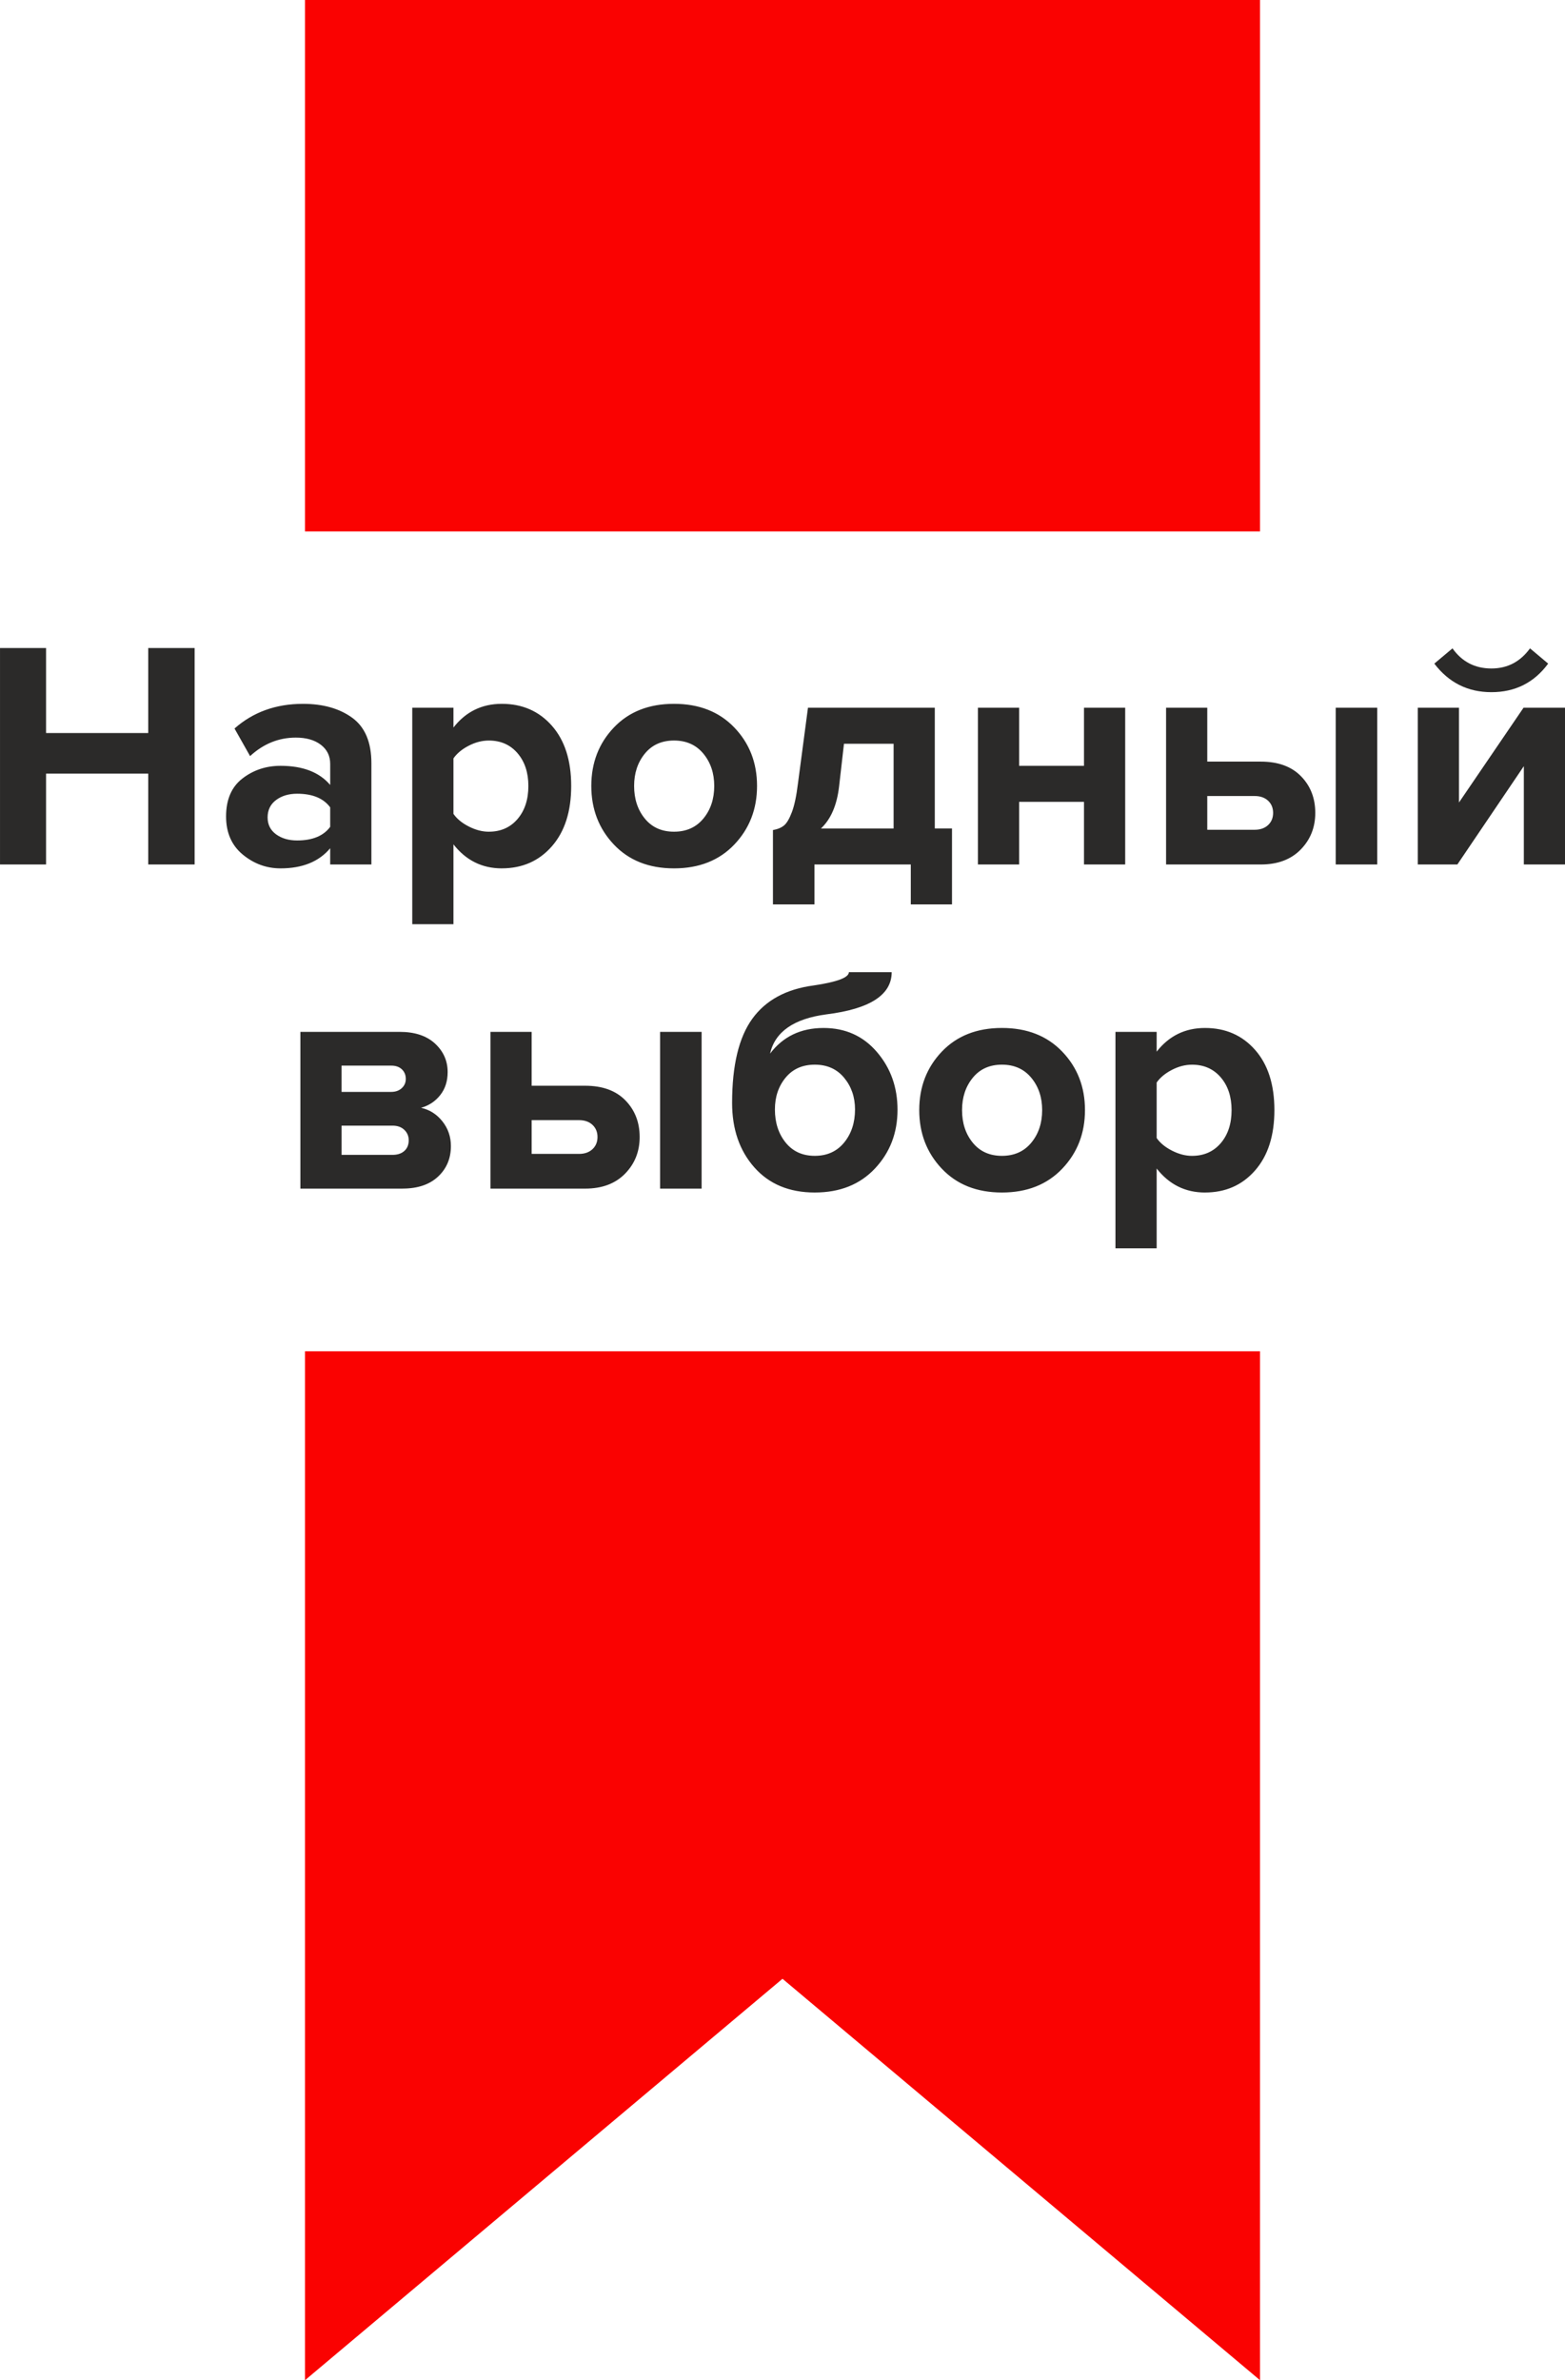
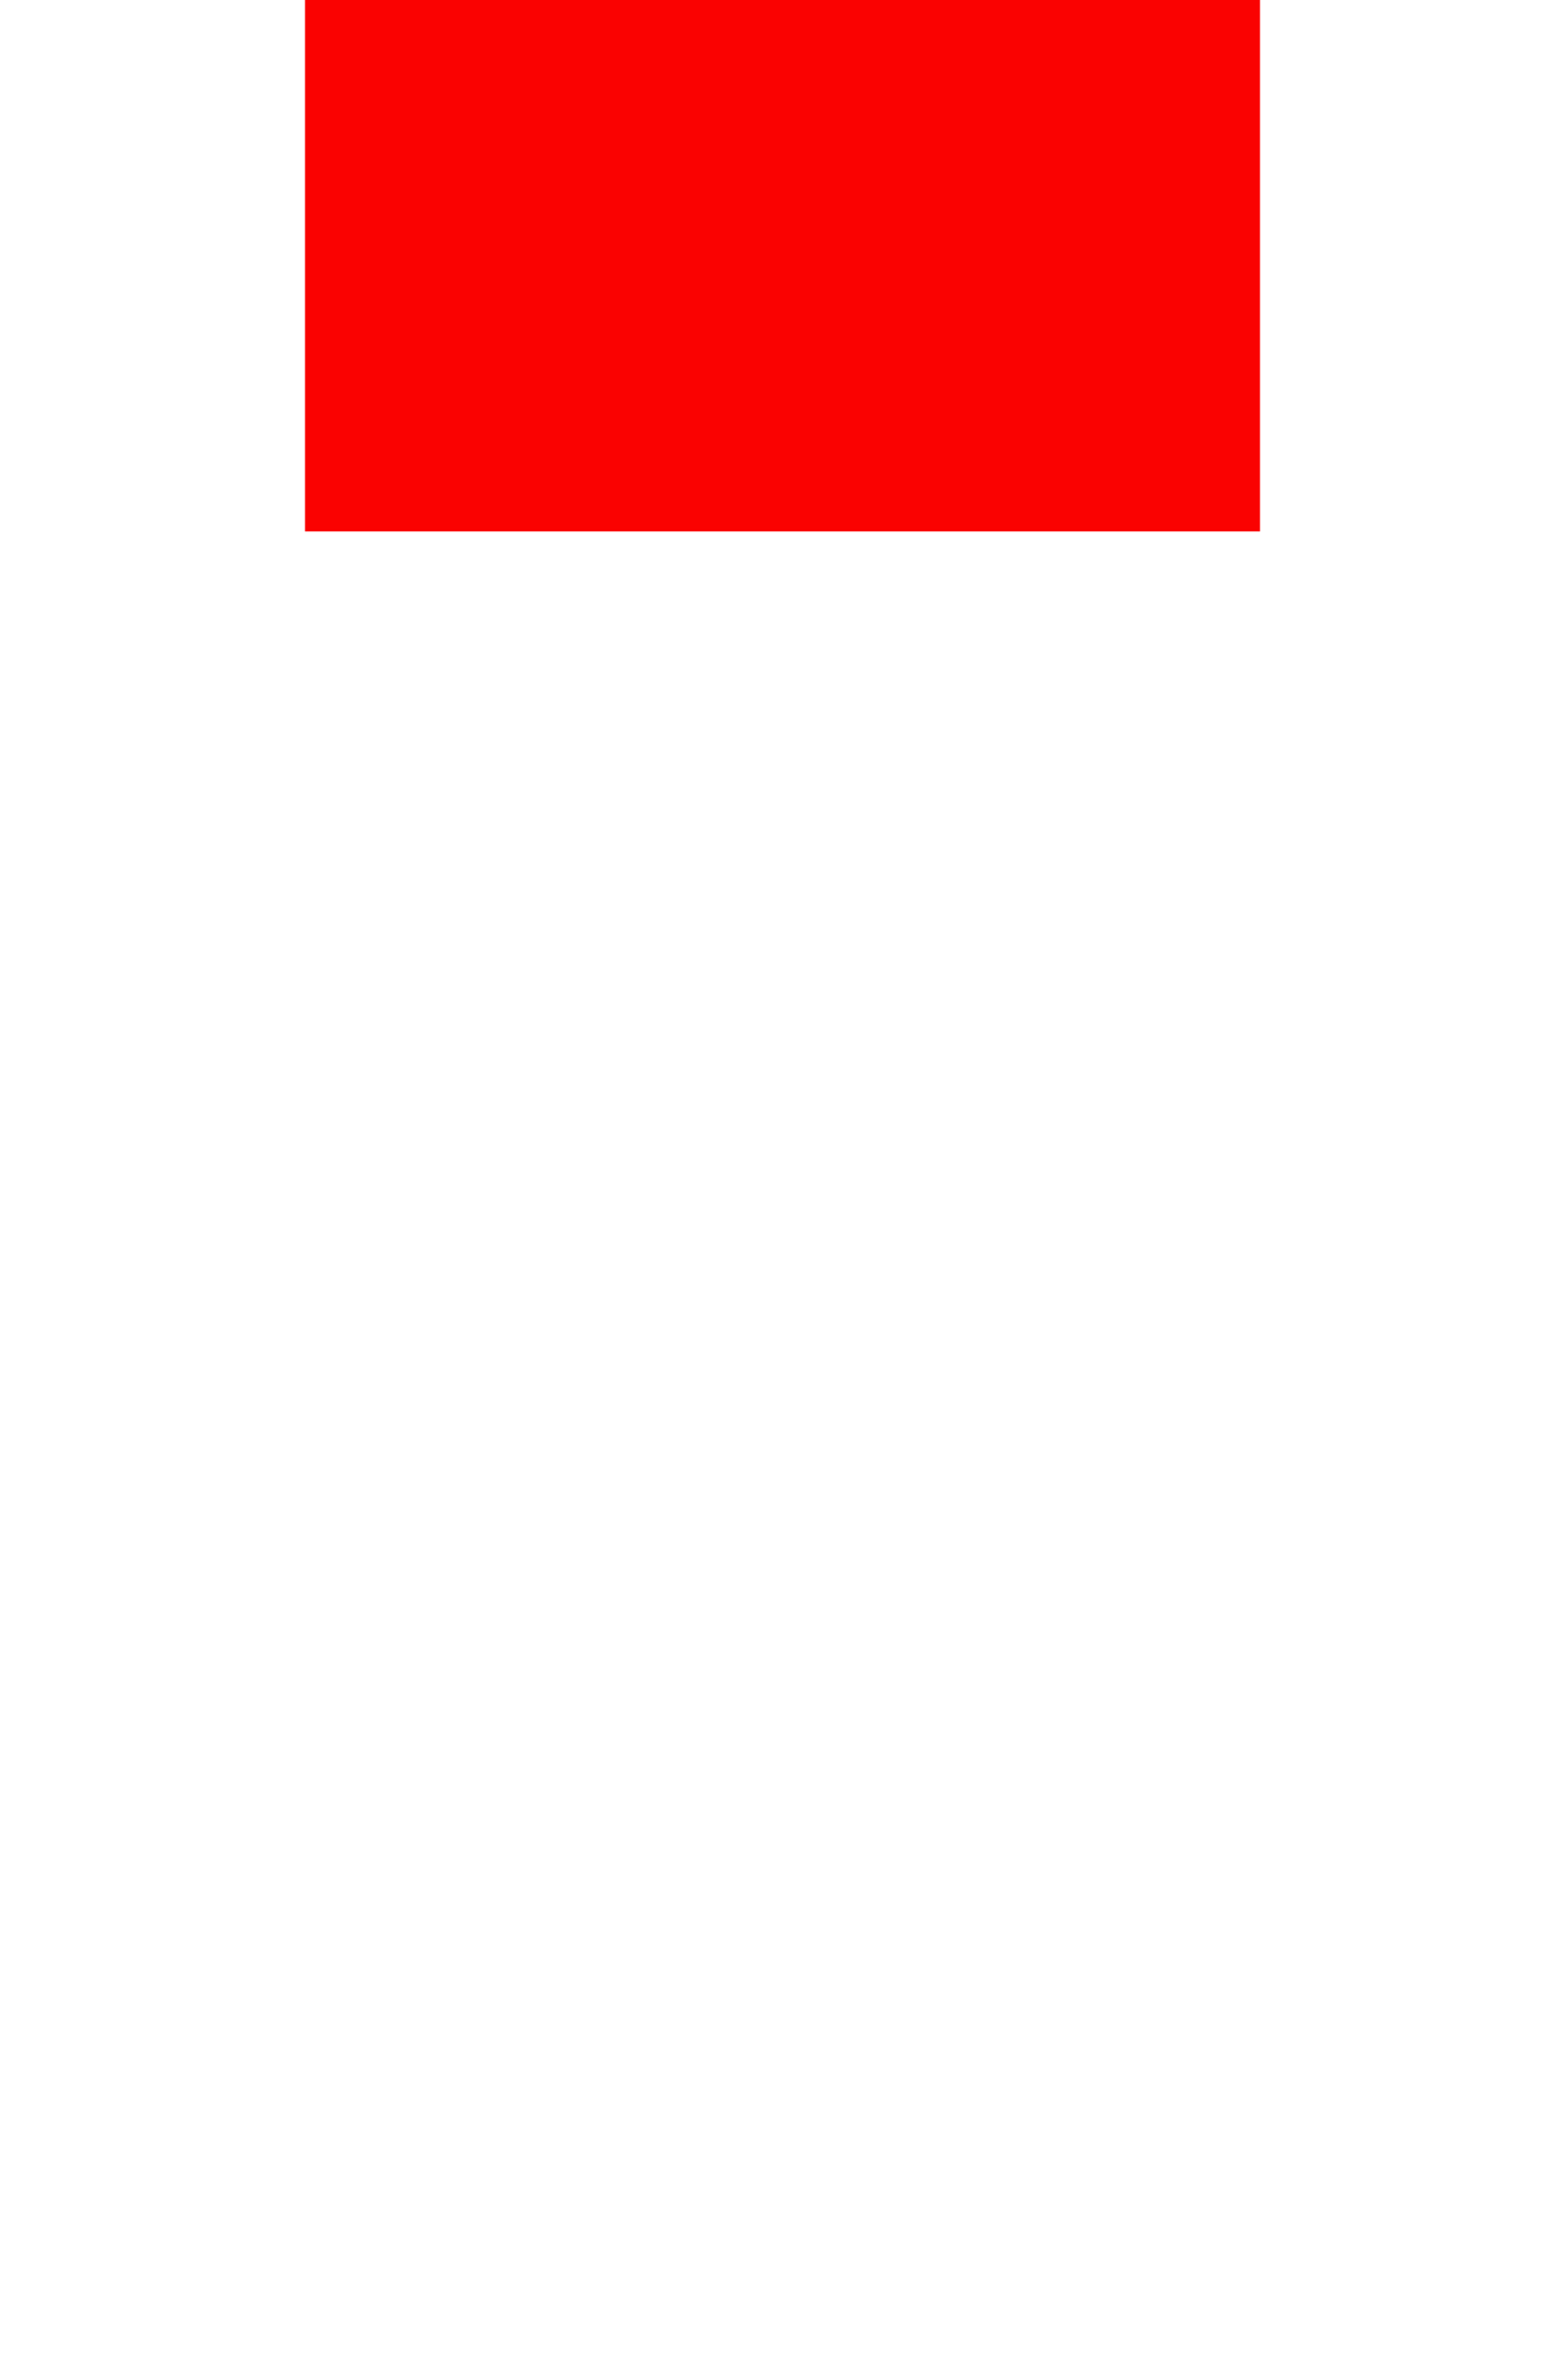
<svg xmlns="http://www.w3.org/2000/svg" xml:space="preserve" width="78.006mm" height="118.579mm" style="shape-rendering:geometricPrecision; text-rendering:geometricPrecision; image-rendering:optimizeQuality; fill-rule:evenodd; clip-rule:evenodd" viewBox="0 0 1242.1 1888.15">
  <defs>
    <style type="text/css">  .fil0 {fill:#FA0201} .fil1 {fill:#FA0201} .fil2 {fill:#2B2A29;fill-rule:nonzero}  </style>
  </defs>
  <g id="Слой_x0020_1">
    <g id="_1766610740288">
      <rect class="fil0" x="242.08" y="-0" width="757.95" height="421.58" />
-       <polygon class="fil1" points="242.08,1071.9 1000.03,1071.9 1000.03,1888.15 621.05,1569.72 242.08,1888.15 " />
-       <path class="fil2" d="M154.46 685.77l-36.81 0 0 -72.08 -81.09 0 0 72.08 -36.55 0 0 -171.7 36.55 0 0 67.44 81.09 0 0 -67.44 36.81 0 0 171.7zm140.3 0l-32.7 0 0 -12.87c-8.92,10.64 -22.05,15.96 -39.39,15.96 -11.15,0 -21.15,-3.65 -29.99,-10.94 -8.83,-7.29 -13.25,-17.38 -13.25,-30.25 0,-13.39 4.33,-23.43 13,-30.12 8.67,-6.69 18.76,-10.04 30.25,-10.04 17.68,0 30.81,5.06 39.39,15.19l0 -16.73c0,-6.35 -2.49,-11.41 -7.46,-15.19 -4.98,-3.78 -11.58,-5.66 -19.82,-5.66 -13.56,0 -25.66,4.89 -36.3,14.67l-12.36 -21.88c14.76,-13.04 32.87,-19.57 54.32,-19.57 15.96,0 29.01,3.7 39.13,11.07 10.12,7.38 15.19,19.39 15.19,36.04l0 80.32zm-58.95 -19.05c12.18,0 20.94,-3.6 26.25,-10.81l0 -15.45c-5.32,-7.21 -14.07,-10.82 -26.25,-10.82 -6.69,0 -12.27,1.68 -16.73,5.03 -4.46,3.34 -6.69,7.93 -6.69,13.77 0,5.66 2.23,10.12 6.69,13.39 4.46,3.26 10.04,4.89 16.73,4.89zm162.44 22.14c-15.62,0 -28.4,-6.35 -38.36,-19.05l0 63.33 -32.69 0 0 -171.71 32.69 0 0 15.7c9.78,-12.53 22.57,-18.8 38.36,-18.8 16.3,0 29.56,5.8 39.77,17.38 10.21,11.59 15.32,27.5 15.32,47.75 0,20.25 -5.1,36.21 -15.32,47.88 -10.21,11.67 -23.47,17.51 -39.77,17.51zm-10.3 -29.09c9.44,0 17.03,-3.34 22.78,-10.03 5.75,-6.7 8.62,-15.45 8.62,-26.26 0,-10.64 -2.87,-19.31 -8.62,-26 -5.75,-6.69 -13.34,-10.03 -22.78,-10.03 -5.32,0 -10.64,1.37 -15.96,4.12 -5.32,2.75 -9.35,6.1 -12.1,10.04l0 44.02c2.75,3.95 6.82,7.3 12.23,10.04 5.4,2.75 10.69,4.11 15.83,4.11zm194.87 10.17c-12.01,12.61 -27.97,18.92 -47.87,18.92 -19.92,0 -35.83,-6.31 -47.76,-18.92 -11.93,-12.61 -17.89,-28.1 -17.89,-46.47 0,-18.36 5.97,-33.81 17.89,-46.34 11.93,-12.53 27.84,-18.8 47.76,-18.8 19.91,0 35.87,6.27 47.87,18.8 12.02,12.53 18.02,27.98 18.02,46.34 0,18.36 -6.01,33.85 -18.02,46.47zm-71.05 -20.59c5.67,6.95 13.39,10.42 23.18,10.42 9.78,0 17.55,-3.47 23.3,-10.42 5.74,-6.95 8.62,-15.57 8.62,-25.87 0,-10.12 -2.88,-18.67 -8.62,-25.62 -5.75,-6.95 -13.52,-10.42 -23.3,-10.42 -9.78,0 -17.51,3.47 -23.18,10.42 -5.66,6.95 -8.49,15.49 -8.49,25.62 0,10.3 2.83,18.92 8.49,25.87zm101.69 68.09l0 -58.96c3.78,-0.68 6.74,-1.93 8.88,-3.73 2.15,-1.8 4.2,-5.32 6.18,-10.56 1.98,-5.23 3.57,-12.74 4.77,-22.52l7.98 -60.24 100.66 0 0 95.77 13.64 0 0 60.24 -32.7 0 0 -31.66 -76.46 0 0 31.66 -32.95 0zm56.38 -127.43l-3.86 33.73c-1.71,14.93 -6.52,26.08 -14.41,33.47l57.66 0 0 -67.19 -39.39 0zm139.02 95.77l-32.7 0 0 -124.34 32.7 0 0 46.08 51.48 0 0 -46.08 32.7 0 0 124.34 -32.7 0 0 -49.69 -51.48 0 0 49.69zm116.62 -124.34l32.7 0 0 42.73 42.47 0c13.73,0 24.37,3.86 31.92,11.59 7.55,7.72 11.33,17.42 11.33,29.09 0,11.5 -3.86,21.2 -11.59,29.09 -7.72,7.89 -18.27,11.84 -31.66,11.84l-75.17 0 0 -124.34zm70.28 70.02l-37.58 0 0 26.78 37.58 0c4.46,0 8.02,-1.25 10.69,-3.74 2.66,-2.49 3.99,-5.71 3.99,-9.65 0,-3.95 -1.33,-7.17 -3.99,-9.66 -2.66,-2.49 -6.22,-3.73 -10.69,-3.73zm97.31 54.32l-32.95 0 0 -124.34 32.95 0 0 124.34zm63.59 0l-31.41 0 0 -124.34 32.7 0 0 75.17 51.23 -75.17 32.95 0 0 124.34 -32.7 0 0 -78 -52.77 78zm72.08 -159.35c-11.16,15.11 -26.17,22.66 -45.05,22.66 -18.71,0 -33.81,-7.55 -45.31,-22.66l14.42 -12.1c7.55,10.64 17.85,15.96 30.89,15.96 12.7,0 22.91,-5.32 30.64,-15.96l14.41 12.1zm-909.24 416.46l-81.09 0 0 -124.34 78.78 0c12.01,0 21.36,3.09 28.06,9.27 6.69,6.18 10.04,13.73 10.04,22.65 0,7.21 -1.97,13.3 -5.92,18.28 -3.95,4.98 -9.01,8.32 -15.19,10.03 6.86,1.55 12.52,5.15 16.99,10.81 4.47,5.66 6.7,12.18 6.7,19.56 0,9.78 -3.39,17.85 -10.17,24.2 -6.78,6.35 -16.18,9.53 -28.19,9.53zm-7.98 -26.77c3.95,0 7.08,-1.02 9.39,-3.09 2.32,-2.06 3.48,-4.89 3.48,-8.5 0,-3.26 -1.16,-6.01 -3.48,-8.24 -2.31,-2.23 -5.45,-3.35 -9.39,-3.35l-40.42 0 0 23.17 40.42 0zm-1.03 -49.94c3.43,0 6.22,-0.99 8.37,-2.96 2.14,-1.97 3.21,-4.42 3.21,-7.34 0,-3.08 -1.03,-5.62 -3.09,-7.59 -2.06,-1.97 -4.89,-2.96 -8.5,-2.96l-39.39 0 0 20.85 39.39 0zm78.77 -47.62l32.7 0 0 42.73 42.47 0c13.73,0 24.37,3.86 31.92,11.59 7.55,7.72 11.33,17.42 11.33,29.09 0,11.5 -3.86,21.2 -11.59,29.09 -7.72,7.89 -18.27,11.84 -31.66,11.84l-75.17 0 0 -124.34zm70.28 70.02l-37.58 0 0 26.78 37.58 0c4.46,0 8.02,-1.25 10.69,-3.74 2.66,-2.49 3.99,-5.71 3.99,-9.65 0,-3.95 -1.33,-7.17 -3.99,-9.66 -2.67,-2.49 -6.22,-3.73 -10.69,-3.73zm97.31 54.32l-32.95 0 0 -124.34 32.95 0 0 124.34zm66.67 -36.55c5.67,7.03 13.39,10.55 23.17,10.55 9.78,0 17.55,-3.52 23.3,-10.55 5.74,-7.04 8.62,-15.79 8.62,-26.26 0,-9.78 -2.88,-18.15 -8.62,-25.1 -5.75,-6.95 -13.52,-10.42 -23.3,-10.42 -9.78,0 -17.51,3.43 -23.17,10.29 -5.66,6.87 -8.49,15.28 -8.49,25.23 0,10.47 2.83,19.22 8.49,26.26zm23.17 39.64c-20.25,0 -36.25,-6.65 -48.01,-19.95 -11.76,-13.3 -17.63,-30.34 -17.63,-51.1 0,-29.69 5.32,-51.92 15.96,-66.68 10.64,-14.76 26.86,-23.6 48.66,-26.51 18.71,-2.75 28.06,-6.27 28.06,-10.56l33.98 0c0,18.02 -17.25,29.18 -51.75,33.47 -25.92,3.43 -40.84,13.81 -44.79,31.15 10.3,-13.56 24.46,-20.34 42.48,-20.34 17.33,0 31.45,6.35 42.34,19.05 10.9,12.7 16.35,27.98 16.35,45.82 0,18.36 -5.96,33.89 -17.89,46.59 -11.93,12.7 -27.84,19.05 -47.75,19.05zm196.41 -18.92c-12.01,12.61 -27.97,18.92 -47.88,18.92 -19.91,0 -35.83,-6.31 -47.75,-18.92 -11.93,-12.61 -17.89,-28.1 -17.89,-46.47 0,-18.36 5.97,-33.81 17.89,-46.34 11.93,-12.53 27.84,-18.8 47.75,-18.8 19.91,0 35.87,6.27 47.88,18.8 12.01,12.53 18.02,27.98 18.02,46.34 0,18.36 -6.01,33.85 -18.02,46.47zm-71.05 -20.59c5.67,6.95 13.39,10.42 23.17,10.42 9.78,0 17.55,-3.47 23.3,-10.42 5.74,-6.95 8.62,-15.57 8.62,-25.87 0,-10.12 -2.87,-18.67 -8.62,-25.62 -5.75,-6.95 -13.52,-10.42 -23.3,-10.42 -9.78,0 -17.51,3.47 -23.17,10.42 -5.66,6.95 -8.49,15.49 -8.49,25.62 0,10.3 2.83,18.92 8.49,25.87zm184.32 39.52c-15.62,0 -28.4,-6.35 -38.36,-19.05l0 63.33 -32.7 0 0 -171.71 32.7 0 0 15.7c9.78,-12.53 22.56,-18.8 38.36,-18.8 16.3,0 29.56,5.8 39.77,17.38 10.21,11.59 15.32,27.5 15.32,47.75 0,20.25 -5.1,36.21 -15.32,47.88 -10.21,11.67 -23.47,17.51 -39.77,17.51zm-10.3 -29.09c9.44,0 17.03,-3.34 22.78,-10.03 5.75,-6.7 8.62,-15.45 8.62,-26.26 0,-10.64 -2.87,-19.31 -8.62,-26 -5.75,-6.69 -13.34,-10.03 -22.78,-10.03 -5.32,0 -10.64,1.37 -15.96,4.12 -5.32,2.75 -9.35,6.1 -12.1,10.04l0 44.02c2.75,3.95 6.82,7.3 12.23,10.04 5.4,2.75 10.68,4.11 15.83,4.11z" />
    </g>
  </g>
</svg>